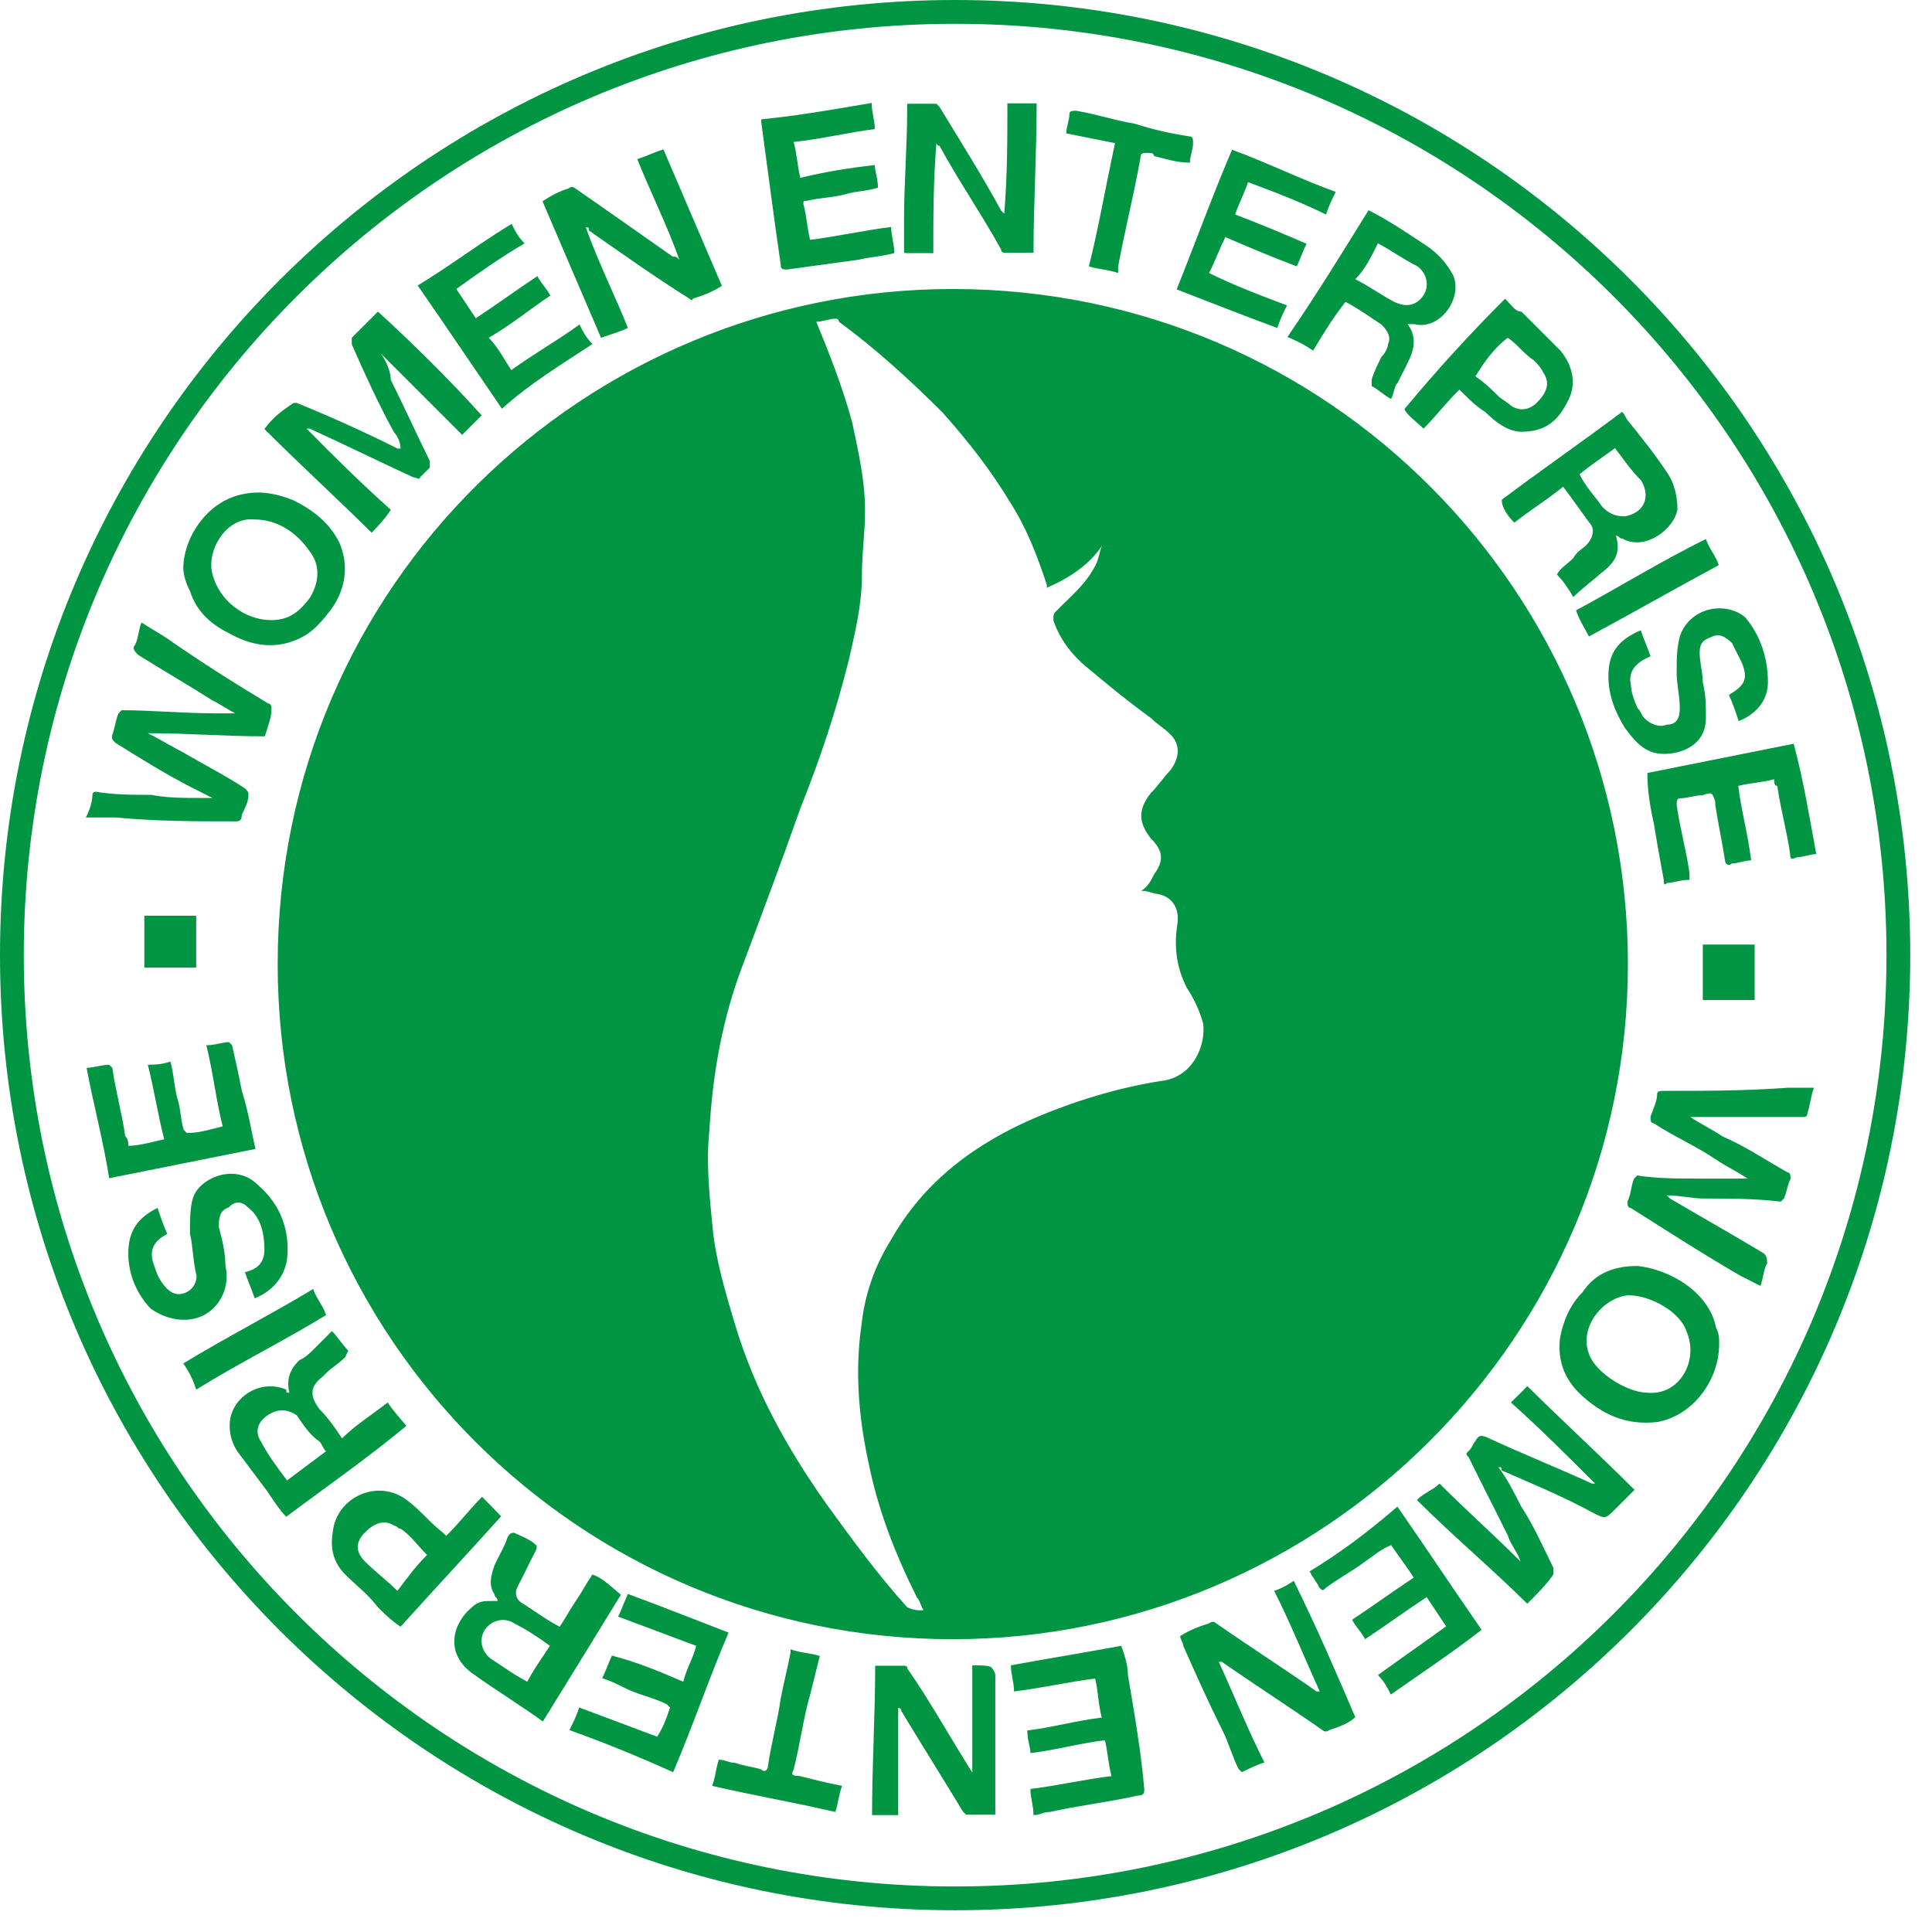
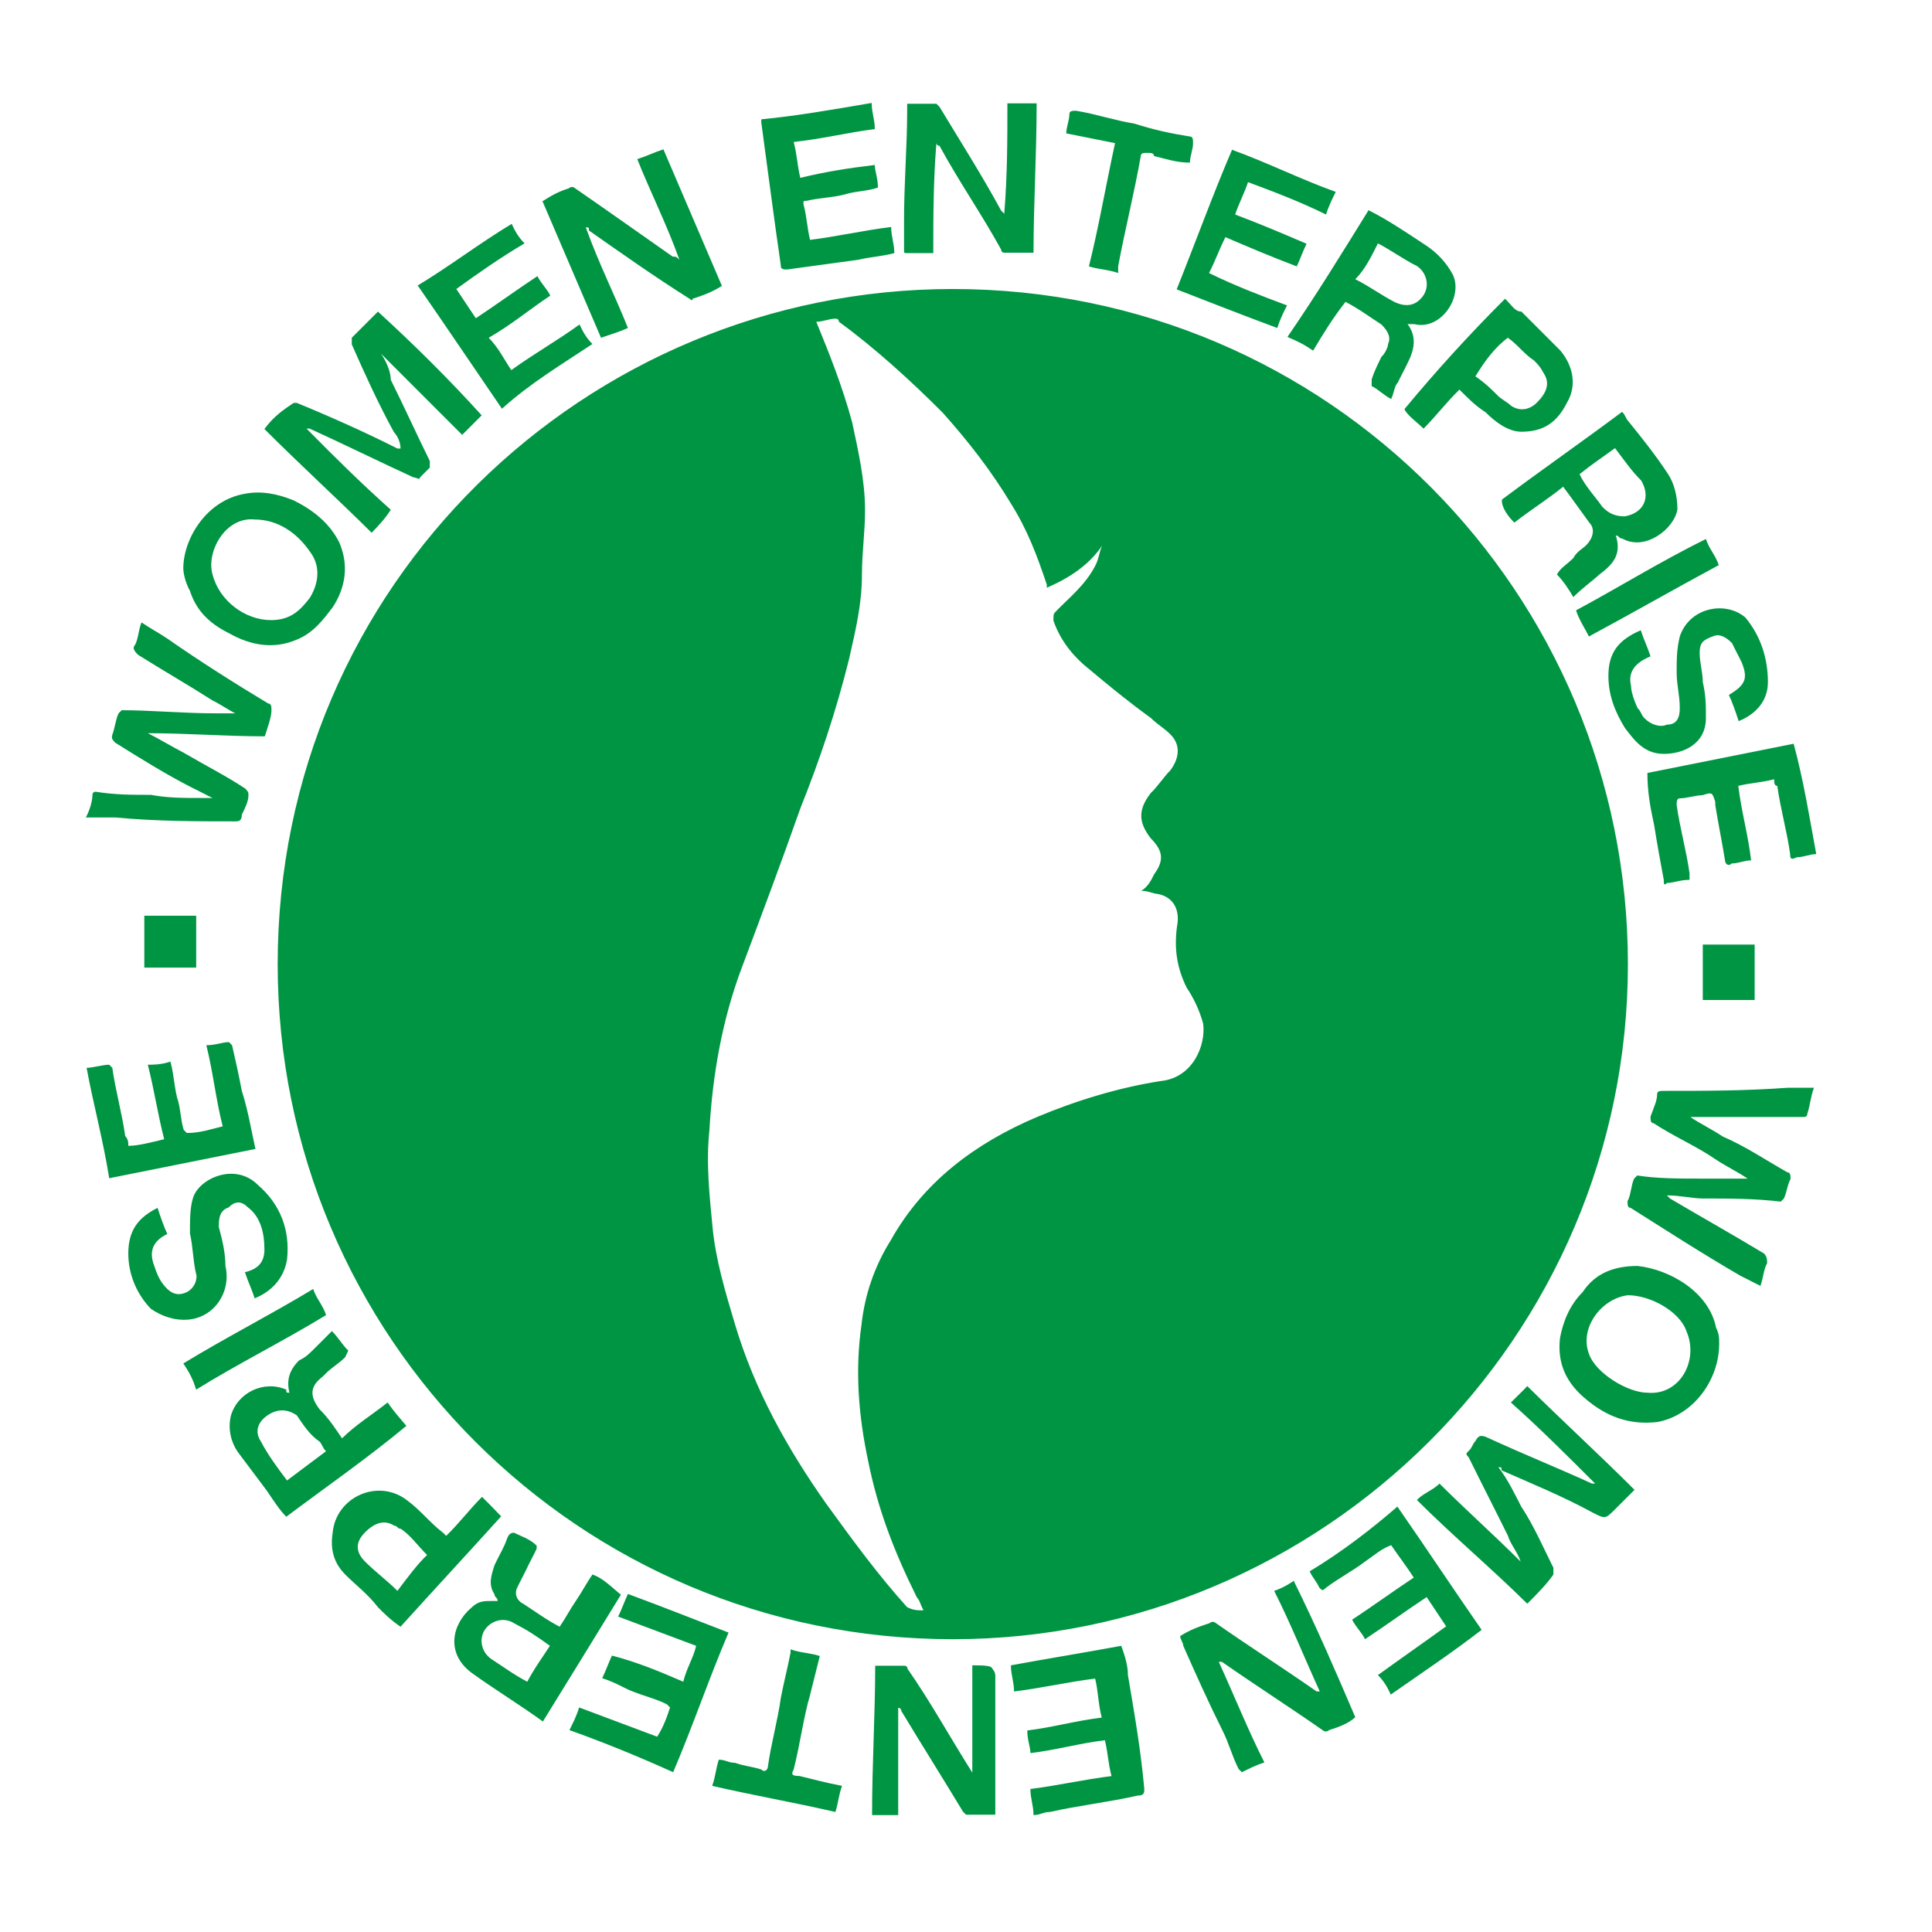
<svg xmlns="http://www.w3.org/2000/svg" width="73" height="73" viewBox="0 0 73 73" fill="none">
-   <path fill-rule="evenodd" clip-rule="evenodd" d="M36.089 71.28C55.526 71.28 71.28 55.526 71.28 36.089C71.28 16.652 55.526 0.899 36.089 0.899C16.652 0.899 0.899 16.652 0.899 36.089C0.899 55.526 16.652 71.28 36.089 71.28ZM36.089 72.178C56.028 72.178 72.178 56.028 72.178 36.089C72.178 16.166 56.028 0 36.089 0C16.166 0 0 16.166 0 36.089C0 56.028 16.166 72.178 36.089 72.178Z" fill="#009543" />
  <path d="M36.001 10.92C22.134 10.92 10.492 22.09 10.492 36.428C10.492 50.531 21.898 61.937 36.001 61.937C49.986 61.937 61.51 50.531 61.51 36.428C61.51 22.444 50.222 10.92 36.001 10.92ZM43.841 40.849C42.249 41.1 40.658 41.586 39.184 42.205C36.856 43.192 34.896 44.651 33.658 46.862C33.039 47.849 32.671 48.94 32.553 50.045C32.302 51.769 32.435 53.478 32.803 55.202C33.172 57.044 33.791 58.636 34.645 60.36C34.763 60.478 34.763 60.611 34.896 60.846C34.645 60.846 34.527 60.846 34.277 60.728C33.172 59.505 32.184 58.15 31.212 56.809C29.738 54.716 28.515 52.52 27.778 50.059C27.41 48.836 27.041 47.599 26.924 46.375C26.806 45.152 26.673 43.929 26.806 42.691C26.924 40.599 27.292 38.521 28.029 36.561C28.765 34.601 29.502 32.641 30.239 30.549C30.976 28.706 31.595 26.864 32.081 24.904C32.332 23.799 32.568 22.812 32.568 21.721C32.568 20.867 32.685 20.13 32.685 19.275C32.685 18.17 32.435 17.065 32.199 15.96C31.831 14.604 31.344 13.381 30.843 12.158C31.094 12.158 31.33 12.04 31.58 12.04C31.58 12.04 31.698 12.04 31.698 12.158C33.054 13.145 34.395 14.368 35.618 15.591C36.605 16.696 37.46 17.802 38.197 19.025C38.816 20.012 39.184 20.985 39.553 22.09V22.208C40.407 21.839 41.144 21.353 41.645 20.616C41.527 20.867 41.527 21.102 41.395 21.353C41.026 22.09 40.407 22.576 39.921 23.077C39.803 23.195 39.803 23.195 39.803 23.446C40.053 24.182 40.54 24.801 41.159 25.288C41.896 25.907 42.632 26.511 43.487 27.13C43.738 27.38 43.973 27.498 44.224 27.749C44.592 28.117 44.592 28.603 44.224 29.104C43.973 29.355 43.738 29.723 43.487 29.959C43.001 30.578 43.001 31.064 43.487 31.683C43.973 32.169 43.973 32.538 43.605 33.039C43.487 33.289 43.355 33.525 43.119 33.658C43.369 33.658 43.605 33.776 43.738 33.776C44.356 33.894 44.592 34.395 44.474 34.999C44.356 35.854 44.474 36.59 44.843 37.327C45.093 37.696 45.329 38.182 45.462 38.683C45.565 39.493 45.079 40.731 43.841 40.849ZM57.089 52.992C58.194 53.979 59.167 54.952 60.272 56.057C60.154 56.057 60.154 56.057 60.154 56.057C58.798 55.438 57.575 54.952 56.234 54.333C55.983 54.215 55.866 54.215 55.748 54.451C55.63 54.569 55.63 54.701 55.497 54.819C55.379 54.937 55.379 54.937 55.497 55.07C55.983 56.057 56.484 57.03 56.971 58.017C57.089 58.385 57.339 58.636 57.457 59.004C56.47 58.017 55.379 57.044 54.392 56.057C54.142 56.308 53.773 56.425 53.537 56.676C54.893 58.032 56.352 59.255 57.708 60.596C58.076 60.227 58.444 59.859 58.695 59.491C58.695 59.491 58.695 59.373 58.695 59.24C58.327 58.503 57.958 57.649 57.472 56.912C57.221 56.425 56.986 55.925 56.617 55.438C56.735 55.438 56.735 55.438 56.735 55.556C57.84 56.042 59.063 56.543 60.169 57.148C60.655 57.398 60.655 57.398 61.023 57.03C61.274 56.779 61.51 56.543 61.76 56.293C60.404 54.937 59.063 53.714 57.708 52.373C57.59 52.506 57.339 52.741 57.089 52.992ZM14.766 19.261C13.661 18.273 12.673 17.301 11.583 16.195C11.701 16.195 11.701 16.195 11.701 16.195C13.057 16.814 14.28 17.419 15.621 18.037C15.739 18.037 15.871 18.155 15.871 18.037C15.989 17.919 16.122 17.787 16.24 17.669C16.24 17.669 16.24 17.551 16.24 17.419C15.753 16.431 15.252 15.326 14.766 14.353C14.766 14.103 14.648 13.734 14.398 13.366C15.385 14.353 16.49 15.459 17.463 16.431C17.713 16.181 17.949 15.945 18.2 15.694C16.976 14.339 15.621 12.998 14.28 11.774C13.911 12.143 13.543 12.511 13.292 12.762C13.292 12.762 13.292 12.88 13.292 13.012C13.779 14.117 14.28 15.223 14.884 16.328C15.002 16.446 15.134 16.696 15.134 16.947C15.017 16.947 15.017 16.947 15.017 16.947C13.793 16.328 12.438 15.724 11.214 15.223H11.097C10.728 15.473 10.36 15.709 9.991 16.21C11.347 17.566 12.688 18.789 14.044 20.13C14.28 19.879 14.53 19.629 14.766 19.261ZM8.886 31.035C9.004 31.035 9.137 31.035 9.137 30.784C9.255 30.534 9.387 30.298 9.387 30.047C9.387 29.93 9.387 29.93 9.269 29.797C8.533 29.311 7.796 28.942 6.941 28.441C6.455 28.191 6.086 27.955 5.585 27.704C7.059 27.704 8.533 27.822 10.006 27.822C10.124 27.454 10.257 27.085 10.257 26.835C10.257 26.717 10.257 26.584 10.139 26.584C8.916 25.848 7.56 24.993 6.337 24.138C5.968 23.888 5.718 23.77 5.349 23.519C5.232 23.77 5.232 24.138 5.099 24.374C4.981 24.492 5.099 24.625 5.217 24.742C6.204 25.361 7.059 25.848 8.031 26.467C8.282 26.584 8.65 26.835 8.886 26.953C8.636 26.953 8.4 26.953 8.149 26.953C6.926 26.953 5.703 26.835 4.598 26.835L4.48 26.953C4.362 27.203 4.362 27.439 4.23 27.808C4.23 27.925 4.23 27.925 4.347 28.058C5.335 28.677 6.307 29.281 7.295 29.782C7.545 29.9 7.781 30.033 8.031 30.151C7.914 30.151 7.663 30.151 7.545 30.151C6.926 30.151 6.322 30.151 5.703 30.033C4.966 30.033 4.347 30.033 3.611 29.915C3.611 29.915 3.493 29.915 3.493 30.033C3.493 30.283 3.375 30.652 3.242 30.887C3.611 30.887 3.979 30.887 4.347 30.887C5.939 31.035 7.413 31.035 8.886 31.035ZM62.865 41.218C62.748 41.218 62.615 41.218 62.615 41.336C62.615 41.586 62.497 41.822 62.364 42.19C62.364 42.308 62.364 42.441 62.482 42.441C63.219 42.927 64.074 43.295 64.811 43.797C65.179 44.047 65.665 44.283 66.034 44.533C65.415 44.533 64.811 44.533 64.192 44.533C63.455 44.533 62.6 44.533 61.863 44.415L61.745 44.533C61.627 44.784 61.627 45.152 61.495 45.388C61.495 45.506 61.495 45.639 61.613 45.639C62.968 46.493 64.309 47.363 65.783 48.217C66.034 48.335 66.269 48.468 66.52 48.586C66.638 48.217 66.638 47.967 66.77 47.731C66.77 47.613 66.77 47.481 66.653 47.363C65.43 46.626 64.324 46.007 63.101 45.285L62.983 45.167C63.47 45.167 63.971 45.285 64.339 45.285C65.326 45.285 66.299 45.285 67.286 45.403L67.404 45.285C67.522 45.034 67.522 44.798 67.655 44.548C67.655 44.43 67.655 44.297 67.537 44.297C66.682 43.811 65.945 43.31 65.091 42.942C64.722 42.691 64.236 42.456 63.867 42.205C64.354 42.205 64.722 42.205 65.223 42.205C66.21 42.205 67.183 42.205 68.171 42.205C68.171 42.205 68.288 42.205 68.288 42.087C68.406 41.719 68.406 41.468 68.539 41.1H67.552C65.93 41.218 64.457 41.218 62.865 41.218ZM36.738 62.924V66.977C35.883 65.621 35.146 64.28 34.292 63.057C34.292 62.939 34.174 62.939 34.174 62.939C33.805 62.939 33.437 62.939 33.069 62.939C33.069 64.781 32.951 66.623 32.951 68.583H33.938V64.531C34.056 64.531 34.056 64.648 34.056 64.648C34.793 65.871 35.647 67.227 36.384 68.45L36.502 68.568C36.87 68.568 37.239 68.568 37.607 68.568C37.607 68.45 37.607 68.45 37.607 68.45C37.607 67.463 37.607 66.49 37.607 65.503C37.607 64.766 37.607 64.029 37.607 63.293C37.607 63.175 37.489 63.042 37.489 63.042C37.46 62.924 37.092 62.924 36.738 62.924ZM35.264 9.564C35.264 8.208 35.264 6.867 35.382 5.394C35.382 5.511 35.5 5.511 35.5 5.511C36.237 6.867 37.092 8.09 37.828 9.431C37.828 9.549 37.946 9.549 37.946 9.549C38.315 9.549 38.683 9.549 39.051 9.549C39.051 7.707 39.169 5.865 39.169 3.905H38.064C38.064 5.261 38.064 6.602 37.946 8.076L37.828 7.958C37.092 6.602 36.237 5.261 35.5 4.038L35.382 3.92C35.014 3.92 34.645 3.92 34.277 3.92C34.277 4.038 34.277 4.038 34.277 4.17C34.277 5.526 34.159 6.867 34.159 8.341C34.159 8.709 34.159 9.078 34.159 9.446C34.159 9.564 34.159 9.564 34.277 9.564C34.527 9.564 34.896 9.564 35.264 9.564ZM23.726 12.393C23.239 11.17 22.62 9.947 22.134 8.591C22.252 8.591 22.252 8.591 22.252 8.709C23.475 9.564 24.698 10.433 26.054 11.288C26.054 11.288 26.172 11.406 26.172 11.288C26.54 11.17 26.909 11.038 27.277 10.802C26.54 9.078 25.803 7.368 25.067 5.644C24.698 5.762 24.448 5.895 24.079 6.013C24.566 7.236 25.185 8.459 25.671 9.815C25.553 9.697 25.553 9.697 25.42 9.697C24.197 8.842 22.974 7.972 21.736 7.118C21.736 7.118 21.618 7 21.486 7.118C21.117 7.236 20.867 7.368 20.498 7.604C21.235 9.328 21.972 11.038 22.709 12.762C23.107 12.629 23.475 12.511 23.726 12.393ZM48.144 60.11C48.763 61.333 49.249 62.556 49.868 63.912H49.75C48.527 63.057 47.171 62.187 45.948 61.333C45.948 61.333 45.83 61.215 45.698 61.333C45.329 61.451 44.961 61.583 44.592 61.819C44.592 61.937 44.71 62.069 44.71 62.187C45.197 63.293 45.698 64.398 46.184 65.371C46.434 65.857 46.552 66.358 46.803 66.844L46.921 66.962C47.171 66.844 47.407 66.712 47.775 66.594C47.156 65.371 46.67 64.147 46.051 62.792H46.169C47.392 63.646 48.748 64.516 49.971 65.371C49.971 65.371 50.089 65.488 50.222 65.371C50.59 65.253 50.958 65.12 51.209 64.884C50.472 63.16 49.735 61.451 48.881 59.727C48.881 59.741 48.512 59.992 48.144 60.11ZM61.878 47.834C61.023 47.834 60.286 48.085 59.8 48.822C59.314 49.308 59.063 49.927 58.946 50.546C58.828 51.533 59.196 52.27 59.933 52.874C60.67 53.493 61.524 53.861 62.63 53.729C63.985 53.478 64.958 52.137 64.958 50.782C64.958 50.531 64.958 50.413 64.84 50.163C64.575 48.822 63.101 47.967 61.878 47.834ZM62.246 52.623C61.51 52.623 60.286 51.887 60.036 51.15C59.668 50.163 60.522 49.057 61.51 48.94C62.364 48.94 63.47 49.558 63.72 50.295C64.206 51.4 63.47 52.741 62.246 52.623ZM8.636 23.917C9.49 24.404 10.36 24.536 11.214 24.168C11.834 23.917 12.202 23.431 12.57 22.945C13.057 22.208 13.189 21.353 12.821 20.498C12.452 19.762 11.834 19.275 11.097 18.907C10.478 18.656 9.874 18.538 9.255 18.656C7.781 18.907 6.926 20.381 6.926 21.471C6.926 21.721 7.044 22.09 7.177 22.326C7.413 23.062 7.899 23.549 8.636 23.917ZM9.623 19.629C10.478 19.629 11.214 20.115 11.716 20.852C12.084 21.338 12.084 21.957 11.716 22.576C11.347 23.062 10.979 23.431 10.242 23.431C9.255 23.431 8.282 22.694 8.031 21.707C7.781 20.852 8.518 19.511 9.623 19.629ZM22.385 59.491C22.134 59.859 22.016 60.11 21.766 60.478C21.515 60.846 21.397 61.097 21.147 61.465C20.66 61.215 20.16 60.846 19.791 60.611C19.541 60.493 19.423 60.242 19.541 59.992C19.659 59.741 19.791 59.505 19.909 59.255C20.027 59.004 20.16 58.769 20.277 58.518V58.4C20.027 58.15 19.659 58.032 19.423 57.914C19.172 57.914 19.172 58.164 19.054 58.4C18.936 58.651 18.804 58.886 18.686 59.137C18.568 59.505 18.435 59.874 18.686 60.242C18.686 60.36 18.804 60.36 18.804 60.493C18.686 60.493 18.553 60.493 18.553 60.493C18.303 60.493 18.067 60.493 17.816 60.743C17.08 61.362 16.829 62.467 17.816 63.204C18.671 63.823 19.659 64.427 20.513 65.046C21.5 63.455 22.473 61.863 23.46 60.257C22.989 59.859 22.753 59.623 22.385 59.491ZM19.924 63.543C19.437 63.293 18.936 62.924 18.568 62.688C18.2 62.438 18.082 61.952 18.317 61.583C18.568 61.215 19.054 61.097 19.423 61.333C19.909 61.583 20.277 61.819 20.778 62.187C20.543 62.556 20.174 63.057 19.924 63.543ZM14.648 52.992C14.029 53.478 13.425 53.847 12.924 54.348C12.673 53.979 12.438 53.611 12.069 53.242C11.701 52.756 11.701 52.388 12.187 52.019L12.305 51.901C12.556 51.651 12.791 51.533 13.042 51.282L13.16 51.032C12.909 50.782 12.791 50.546 12.541 50.295C12.29 50.546 12.172 50.664 11.922 50.914C11.671 51.165 11.553 51.282 11.303 51.4C10.935 51.769 10.817 52.137 10.935 52.623C10.817 52.623 10.817 52.623 10.817 52.506C9.962 52.137 8.975 52.623 8.724 53.493C8.606 53.979 8.724 54.48 8.975 54.849C9.343 55.335 9.711 55.836 10.08 56.322C10.33 56.691 10.566 57.059 10.817 57.31C12.29 56.205 13.882 55.099 15.355 53.876C15.134 53.611 14.899 53.36 14.648 52.992ZM10.846 55.939C10.478 55.453 10.109 54.952 9.859 54.466C9.608 54.097 9.741 53.729 10.109 53.478C10.478 53.228 10.846 53.228 11.214 53.478C11.465 53.847 11.701 54.215 12.069 54.466C12.187 54.584 12.187 54.716 12.32 54.834C11.834 55.202 11.332 55.571 10.846 55.939ZM49.617 13.248C49.986 12.629 50.354 12.025 50.84 11.406C51.327 11.656 51.828 12.025 52.196 12.261C52.447 12.511 52.565 12.747 52.447 12.998C52.447 13.115 52.329 13.366 52.196 13.484C52.078 13.734 51.946 13.97 51.828 14.339C51.828 14.457 51.828 14.589 51.828 14.589C52.078 14.707 52.314 14.957 52.565 15.075C52.683 14.825 52.683 14.589 52.815 14.457C52.933 14.206 53.066 13.97 53.184 13.72C53.434 13.233 53.552 12.732 53.184 12.246C53.301 12.246 53.301 12.246 53.434 12.246C54.422 12.496 55.276 11.259 54.908 10.404C54.657 9.918 54.289 9.549 53.92 9.299C53.184 8.812 52.447 8.311 51.71 7.943C50.723 9.535 49.75 11.126 48.645 12.732C48.998 12.88 49.249 12.998 49.617 13.248ZM52.064 9.196C52.55 9.446 53.051 9.815 53.537 10.05C53.906 10.301 54.024 10.787 53.788 11.155C53.537 11.524 53.169 11.642 52.683 11.406C52.196 11.155 51.695 10.787 51.209 10.551C51.577 10.183 51.813 9.697 52.064 9.196ZM57.221 19.747C57.84 19.261 58.444 18.892 59.063 18.391C59.432 18.877 59.682 19.246 60.051 19.747C60.301 19.997 60.169 20.366 59.933 20.602C59.815 20.719 59.564 20.852 59.447 21.088C59.196 21.338 58.96 21.456 58.828 21.707C59.078 21.957 59.314 22.326 59.447 22.561C59.815 22.193 60.183 21.942 60.434 21.707C60.92 21.338 61.289 20.97 61.053 20.233C61.171 20.233 61.171 20.351 61.303 20.351C62.158 20.837 63.263 19.983 63.381 19.246C63.381 18.759 63.263 18.258 63.013 17.89C62.526 17.153 62.025 16.534 61.539 15.93C61.421 15.812 61.421 15.68 61.289 15.562C59.815 16.667 58.223 17.772 56.75 18.877C56.72 19.143 56.971 19.511 57.221 19.747ZM61.023 16.932C61.392 17.419 61.642 17.787 62.011 18.155C62.379 18.774 62.129 19.378 61.392 19.511C61.023 19.511 60.773 19.393 60.537 19.143C60.286 18.774 59.918 18.406 59.682 17.919C60.154 17.536 60.522 17.301 61.023 16.932ZM49.485 59.373C49.603 59.623 49.735 59.741 49.853 59.992C49.971 60.11 49.971 60.11 50.104 59.992C50.59 59.623 51.091 59.373 51.577 59.004C51.946 58.754 52.196 58.518 52.565 58.385C52.815 58.754 53.184 59.24 53.419 59.609C52.683 60.095 51.828 60.714 51.091 61.2C51.209 61.451 51.459 61.686 51.577 61.937C52.314 61.451 53.169 60.832 53.906 60.345C54.156 60.714 54.392 61.082 54.642 61.451C53.788 62.069 52.918 62.674 52.064 63.293C52.314 63.543 52.432 63.779 52.55 64.029C53.773 63.175 54.878 62.438 55.983 61.583C54.878 59.992 53.906 58.518 52.8 56.927C51.813 57.781 50.708 58.636 49.485 59.373ZM9.137 41.218C9.019 40.599 8.886 39.995 8.768 39.493L8.65 39.376C8.4 39.376 8.164 39.493 7.796 39.493C8.046 40.481 8.164 41.586 8.415 42.559C7.928 42.676 7.56 42.809 7.059 42.809L6.941 42.691C6.823 42.323 6.823 41.837 6.69 41.468C6.573 40.982 6.573 40.613 6.44 40.112C6.072 40.23 5.821 40.23 5.585 40.23C5.836 41.218 5.954 42.072 6.204 43.045C5.718 43.163 5.217 43.295 4.848 43.295C4.848 43.178 4.848 43.045 4.731 42.927C4.613 42.072 4.362 41.203 4.244 40.348L4.126 40.23C3.876 40.23 3.507 40.348 3.272 40.348C3.522 41.704 3.891 43.045 4.126 44.519C5.968 44.15 7.81 43.782 9.652 43.413C9.49 42.691 9.373 41.954 9.137 41.218ZM48.262 12.393C48.38 12.025 48.512 11.774 48.63 11.539C47.643 11.17 46.67 10.802 45.683 10.316C45.933 9.829 46.051 9.461 46.302 8.96C47.156 9.328 48.026 9.697 48.998 10.065C49.116 9.815 49.249 9.446 49.367 9.21C48.512 8.842 47.643 8.473 46.67 8.105C46.788 7.737 47.039 7.25 47.156 6.882C48.144 7.25 49.116 7.619 50.104 8.105C50.222 7.737 50.354 7.486 50.472 7.25C49.116 6.764 47.893 6.145 46.552 5.659C45.815 7.383 45.197 9.092 44.46 10.934C45.683 11.406 46.906 11.892 48.262 12.393ZM23.726 60.227C23.608 60.478 23.475 60.846 23.357 61.082C24.345 61.451 25.317 61.819 26.305 62.187C26.187 62.674 25.936 63.042 25.818 63.543C24.963 63.175 24.094 62.806 23.122 62.556C23.004 62.806 22.871 63.175 22.753 63.41C23.122 63.528 23.372 63.661 23.608 63.779C24.094 64.029 24.713 64.147 25.199 64.398L25.317 64.516C25.199 64.884 25.067 65.253 24.831 65.621C23.844 65.253 22.871 64.884 21.884 64.516C21.766 64.884 21.633 65.135 21.515 65.371C22.871 65.857 24.094 66.358 25.435 66.962C26.172 65.238 26.791 63.41 27.528 61.686C26.305 61.215 25.081 60.728 23.726 60.227ZM42.618 63.293C42.618 62.924 42.5 62.556 42.367 62.187C41.011 62.438 39.553 62.674 38.197 62.924C38.197 63.293 38.315 63.543 38.315 63.912C39.302 63.794 40.407 63.543 41.38 63.425C41.498 63.912 41.498 64.413 41.63 64.899C40.643 65.017 39.788 65.267 38.816 65.385C38.816 65.754 38.934 66.004 38.934 66.24C39.921 66.122 40.776 65.871 41.748 65.754C41.866 66.24 41.866 66.608 41.999 67.109C41.011 67.227 39.906 67.478 38.934 67.596C38.934 67.964 39.051 68.215 39.051 68.583C39.302 68.583 39.42 68.465 39.67 68.465C40.776 68.215 41.881 68.097 42.986 67.846C43.237 67.846 43.237 67.728 43.237 67.596C43.104 66.122 42.868 64.766 42.618 63.293ZM22.385 12.998C22.134 12.747 22.016 12.511 21.898 12.261C21.044 12.88 20.174 13.366 19.32 13.985C19.069 13.617 18.833 13.13 18.465 12.762C19.32 12.275 20.056 11.656 20.793 11.17C20.675 10.92 20.425 10.684 20.307 10.433C19.57 10.92 18.715 11.539 17.979 12.025C17.728 11.656 17.492 11.288 17.242 10.92C18.096 10.301 18.966 9.697 19.821 9.196C19.57 8.945 19.452 8.709 19.334 8.459C18.111 9.196 17.006 10.05 15.783 10.787C16.888 12.379 17.875 13.852 18.966 15.444C20.042 14.471 21.279 13.734 22.385 12.998ZM29.738 10.183C30.593 10.065 31.58 9.932 32.435 9.815C32.921 9.697 33.29 9.697 33.791 9.564C33.791 9.196 33.673 8.945 33.673 8.577C32.685 8.695 31.58 8.945 30.608 9.063C30.49 8.577 30.49 8.208 30.357 7.707C30.357 7.589 30.357 7.589 30.475 7.589C30.961 7.471 31.462 7.471 31.949 7.339C32.317 7.221 32.803 7.221 33.172 7.088C33.172 6.72 33.054 6.469 33.054 6.234C32.066 6.351 31.212 6.484 30.239 6.72C30.121 6.234 30.121 5.865 29.989 5.364C31.094 5.246 32.081 4.996 33.054 4.878C33.054 4.509 32.936 4.259 32.936 3.89C31.462 4.141 30.121 4.377 28.765 4.509V4.627C29.016 6.469 29.252 8.311 29.502 10.021C29.488 10.183 29.62 10.183 29.738 10.183ZM62.497 31.153C62.615 31.89 62.748 32.626 62.865 33.245C62.865 33.363 62.865 33.496 62.983 33.363C63.234 33.363 63.47 33.245 63.838 33.245C63.838 33.127 63.838 33.127 63.838 32.995C63.72 32.14 63.47 31.271 63.352 30.416C63.352 30.298 63.352 30.165 63.47 30.165C63.72 30.165 64.088 30.047 64.324 30.047C64.693 29.93 64.693 29.93 64.811 30.298V30.416C64.928 31.153 65.061 31.772 65.179 32.508C65.179 32.626 65.297 32.759 65.43 32.626C65.68 32.626 65.916 32.508 66.166 32.508C66.048 31.521 65.798 30.666 65.68 29.694C66.166 29.576 66.535 29.576 67.036 29.443C67.036 29.561 67.036 29.694 67.154 29.694C67.272 30.549 67.522 31.418 67.64 32.273C67.64 32.391 67.64 32.523 67.891 32.391C68.141 32.391 68.377 32.273 68.627 32.273C68.377 30.917 68.141 29.458 67.773 28.102C65.93 28.471 64.088 28.839 62.246 29.207C62.246 29.93 62.364 30.549 62.497 31.153ZM63.47 24.05C63.352 24.536 63.352 24.904 63.352 25.405C63.352 25.892 63.47 26.26 63.47 26.761C63.47 27.13 63.352 27.38 62.983 27.38C62.733 27.498 62.364 27.38 62.129 27.13C62.011 27.012 62.011 26.879 61.878 26.761C61.76 26.511 61.627 26.142 61.627 25.907C61.51 25.42 61.745 25.052 62.364 24.801C62.246 24.433 62.114 24.182 61.996 23.814C61.141 24.182 60.773 24.669 60.773 25.538C60.773 26.275 61.023 26.894 61.392 27.498C61.76 27.984 62.129 28.485 62.865 28.485C63.602 28.485 64.457 28.117 64.457 27.13C64.457 26.643 64.457 26.275 64.339 25.774C64.339 25.405 64.221 25.037 64.221 24.669C64.221 24.3 64.339 24.182 64.707 24.05C64.958 23.932 65.194 24.05 65.444 24.3C65.562 24.551 65.695 24.787 65.813 25.037C66.063 25.656 65.93 25.892 65.326 26.26C65.444 26.511 65.577 26.879 65.695 27.248C66.314 26.997 66.8 26.511 66.8 25.774C66.8 24.919 66.549 24.05 65.945 23.328C65.194 22.694 63.838 22.945 63.47 24.05ZM8.267 49.19C8.518 48.822 8.636 48.335 8.518 47.834C8.518 47.348 8.4 46.847 8.267 46.361C8.267 46.11 8.267 45.742 8.636 45.624C8.886 45.373 9.122 45.373 9.373 45.624C9.859 45.992 9.991 46.611 9.991 47.215C9.991 47.702 9.741 47.952 9.255 48.07C9.373 48.438 9.505 48.689 9.623 49.057C10.242 48.807 10.728 48.321 10.846 47.584C10.964 46.478 10.596 45.506 9.741 44.769C8.886 43.914 7.53 44.519 7.295 45.255C7.177 45.624 7.177 46.11 7.177 46.611C7.295 47.097 7.295 47.716 7.427 48.203C7.427 48.453 7.309 48.689 7.059 48.822C6.808 48.94 6.573 48.94 6.322 48.704C6.072 48.453 5.954 48.217 5.836 47.849C5.585 47.23 5.836 46.862 6.322 46.626C6.204 46.375 6.072 46.007 5.954 45.639C5.217 46.007 4.848 46.493 4.848 47.363C4.848 48.217 5.217 48.954 5.703 49.455C6.558 50.045 7.663 50.045 8.267 49.19ZM18.214 56.558C17.728 57.044 17.36 57.545 16.859 58.032C16.859 58.032 16.859 58.032 16.741 57.914C16.254 57.545 15.886 57.059 15.385 56.691C14.28 55.836 12.688 56.573 12.57 57.914C12.452 58.651 12.688 59.137 13.057 59.505C13.425 59.874 13.911 60.242 14.28 60.728C14.53 60.979 14.766 61.215 15.134 61.465C16.358 60.11 17.713 58.651 18.936 57.295C18.701 57.044 18.45 56.794 18.214 56.558ZM15.017 60.11C14.648 59.741 14.162 59.373 13.793 59.004C13.425 58.636 13.425 58.268 13.793 57.899C14.162 57.531 14.53 57.413 14.899 57.649C15.017 57.649 15.017 57.767 15.149 57.767C15.518 58.017 15.768 58.385 16.137 58.754C15.753 59.122 15.385 59.623 15.017 60.11ZM53.788 16.195C54.274 15.709 54.642 15.208 55.144 14.722C55.512 15.09 55.763 15.341 56.131 15.576C56.499 15.945 56.986 16.313 57.487 16.313C58.341 16.313 58.842 15.945 59.211 15.208C59.579 14.589 59.461 13.852 58.96 13.248C58.474 12.762 57.973 12.261 57.487 11.774C57.236 11.774 57.118 11.524 56.868 11.288C55.512 12.644 54.289 13.985 53.066 15.459C53.169 15.694 53.537 15.945 53.788 16.195ZM56.971 12.762C57.339 13.012 57.59 13.381 57.958 13.617C58.076 13.734 58.209 13.867 58.327 14.103C58.577 14.471 58.444 14.84 58.076 15.208C57.826 15.459 57.457 15.576 57.089 15.326C56.971 15.208 56.72 15.075 56.602 14.957C56.352 14.707 56.116 14.471 55.748 14.221C56.116 13.617 56.484 13.13 56.971 12.762ZM29.989 66.859C30.239 65.871 30.357 64.899 30.608 64.044C30.725 63.558 30.858 63.057 30.976 62.571C30.608 62.453 30.239 62.453 29.871 62.32V62.438C29.753 63.057 29.62 63.543 29.502 64.162C29.384 65.017 29.134 65.886 29.016 66.741C29.016 66.859 28.898 66.992 28.765 66.859C28.397 66.741 28.147 66.741 27.778 66.608C27.528 66.608 27.41 66.49 27.159 66.49C27.041 66.859 27.041 67.109 26.909 67.478C28.5 67.846 29.974 68.097 31.565 68.465C31.683 68.097 31.683 67.846 31.816 67.478C31.197 67.36 30.711 67.227 30.224 67.109C29.989 67.095 29.856 67.095 29.989 66.859ZM41.144 10.065C41.512 10.183 41.881 10.183 42.249 10.316C42.249 10.198 42.249 10.198 42.249 10.065C42.5 8.709 42.868 7.25 43.104 5.895C43.104 5.777 43.222 5.777 43.355 5.777C43.472 5.777 43.605 5.777 43.605 5.895C44.091 6.013 44.46 6.145 44.961 6.145C44.961 5.895 45.079 5.659 45.079 5.408C45.079 5.29 45.079 5.158 44.961 5.158C44.224 5.04 43.605 4.907 42.868 4.672C42.131 4.554 41.395 4.303 40.658 4.185C40.54 4.185 40.407 4.185 40.407 4.303C40.407 4.554 40.289 4.789 40.289 5.04C40.908 5.158 41.512 5.29 42.131 5.408C41.763 7.118 41.512 8.591 41.144 10.065ZM11.834 48.704C10.227 49.676 8.518 50.546 6.926 51.518C7.177 51.887 7.295 52.137 7.413 52.506C9.004 51.518 10.728 50.664 12.32 49.691C12.202 49.308 11.951 49.072 11.834 48.704ZM60.036 24.05C61.627 23.195 63.352 22.208 64.943 21.353C64.825 20.985 64.575 20.734 64.457 20.366C62.733 21.22 61.141 22.208 59.55 23.062C59.668 23.431 59.918 23.799 60.036 24.05ZM7.413 36.561V34.601H5.453V36.561H7.413ZM64.339 37.784H66.299V35.691H64.339V37.784Z" fill="#009543" />
</svg>